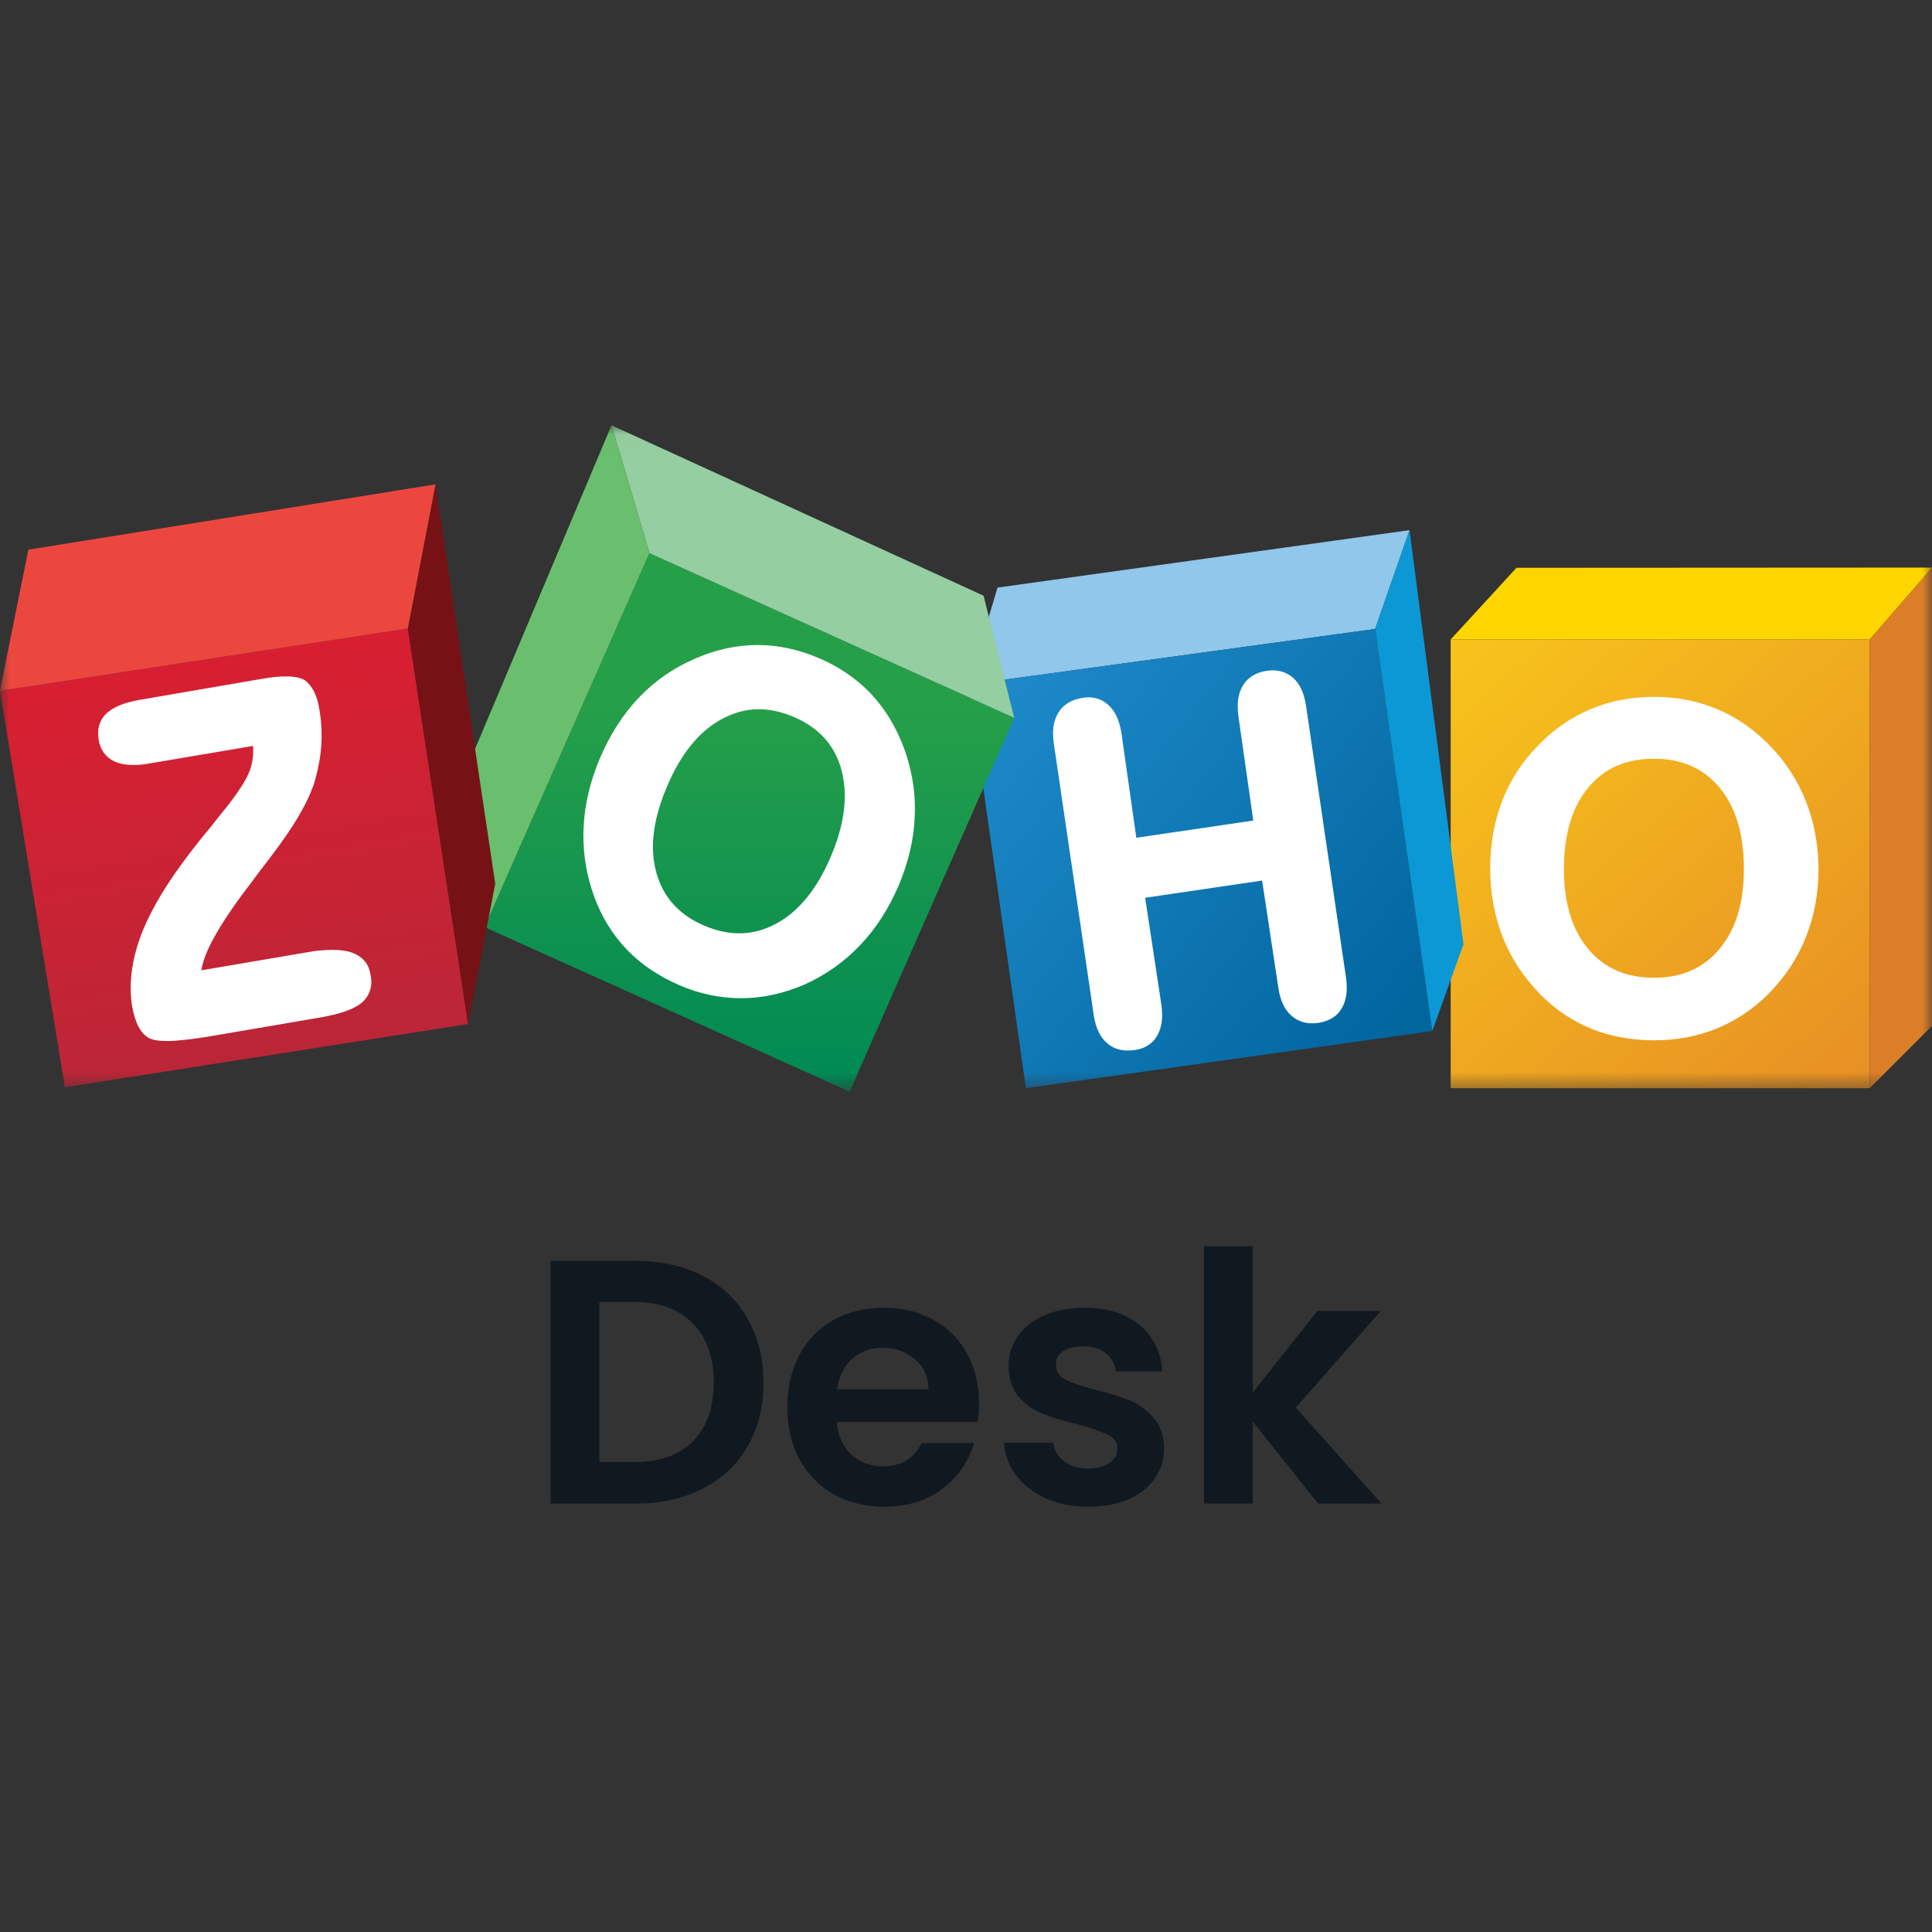
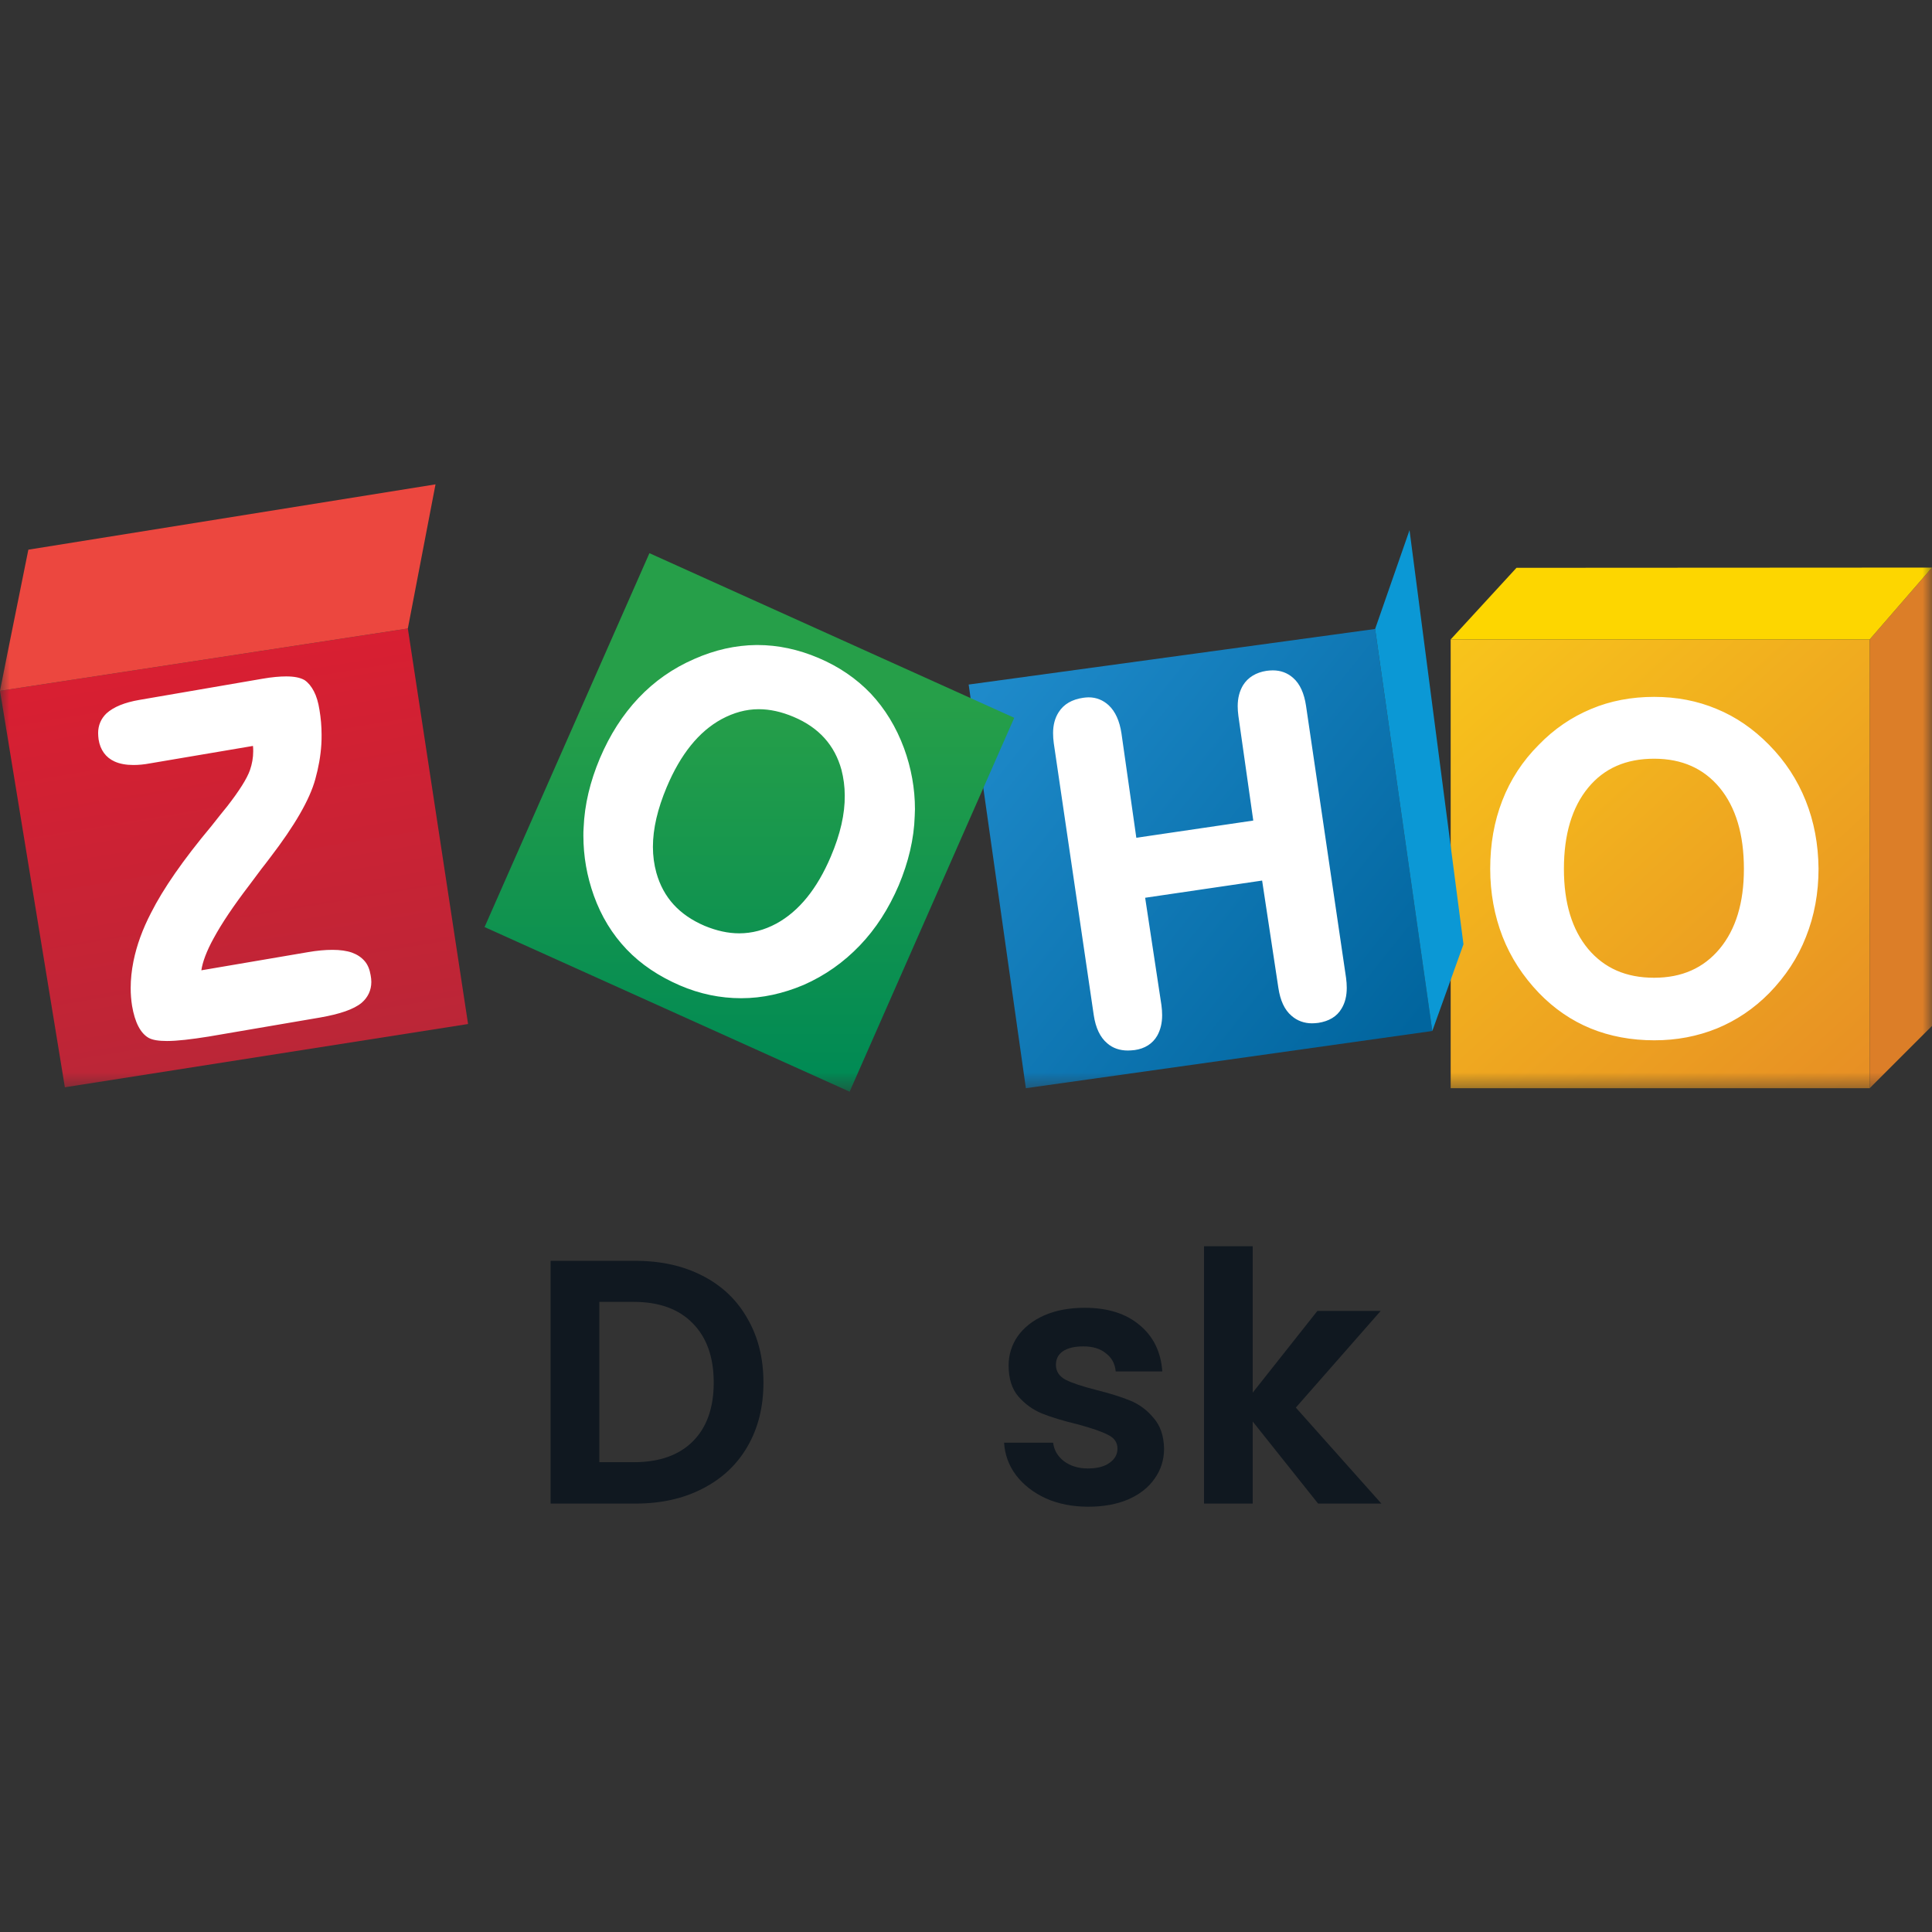
<svg xmlns="http://www.w3.org/2000/svg" width="100" height="100" viewBox="0 0 100 100" fill="none">
  <rect x="0" y="0" width="100" height="100" fill="#333333" stroke="none" />
  <mask id="mask0_2970_82" style="mask-type:luminance" maskUnits="userSpaceOnUse" x="0" y="22" width="100" height="35">
    <path d="M0 22.013H100V56.505H0V22.013Z" fill="white" />
  </mask>
  <g mask="url(#mask0_2970_82)">
    <path d="M100 29.378V53.099L96.775 56.325V33.097L100 29.378Z" fill="#DC7E28" />
    <path d="M96.775 33.097H75.087V56.325H96.775V33.097Z" fill="url(#paint0_linear_2970_82)" />
    <path d="M78.493 29.39L75.087 33.097H96.775L100 29.378L78.493 29.39Z" fill="#FDD600" />
-     <path d="M51.631 30.413L72.957 27.441L71.176 32.556L50.138 35.432L51.631 30.413Z" fill="#90C7EA" />
    <path d="M71.176 32.555L74.136 53.364L53.099 56.325L50.138 35.432L71.176 32.555Z" fill="url(#paint1_linear_2970_82)" />
    <path d="M71.176 32.556L74.136 53.364L75.749 48.875L72.957 27.441" fill="#0B98D5" />
    <path d="M33.614 28.632L52.497 37.153L43.977 56.505L25.081 47.985L33.614 28.632Z" fill="url(#paint2_linear_2970_82)" />
-     <path d="M31.652 22.013L33.614 28.632L52.497 37.153L50.909 30.834L31.652 22.013Z" fill="#95CEA0" />
-     <path d="M31.652 22.013L24.046 40.053L25.081 47.984L33.614 28.632L31.652 22.013Z" fill="#69BF6D" />
    <path d="M21.11 32.531L24.227 53.003L3.358 56.277L0 35.757L21.11 32.531Z" fill="url(#paint3_linear_2970_82)" />
-     <path d="M22.542 25.07L25.635 45.746L24.227 53.003L21.11 32.531L22.542 25.07Z" fill="#761216" />
    <path d="M93.465 41.449C93.032 40.366 92.406 39.403 91.563 38.549C90.757 37.73 89.854 37.105 88.856 36.696C87.857 36.274 86.773 36.07 85.618 36.07C84.451 36.07 83.355 36.274 82.356 36.696C81.346 37.117 80.443 37.73 79.649 38.549C78.806 39.391 78.18 40.354 77.759 41.437C77.338 42.52 77.133 43.688 77.133 44.964C77.133 46.215 77.35 47.395 77.771 48.478C78.192 49.561 78.83 50.536 79.661 51.403C80.443 52.209 81.334 52.823 82.332 53.232C83.331 53.641 84.439 53.846 85.63 53.846C86.785 53.846 87.857 53.641 88.868 53.232C89.866 52.823 90.781 52.209 91.575 51.403C92.418 50.536 93.056 49.573 93.477 48.49C93.91 47.407 94.127 46.227 94.127 44.964C94.115 43.7 93.898 42.533 93.465 41.449ZM89.012 49.104C88.181 50.103 87.062 50.608 85.618 50.608C84.162 50.608 83.043 50.115 82.2 49.116C81.37 48.117 80.948 46.745 80.948 44.976C80.948 43.182 81.37 41.786 82.2 40.775C83.031 39.764 84.162 39.271 85.618 39.271C87.062 39.271 88.181 39.776 89.012 40.775C89.842 41.786 90.264 43.182 90.264 44.976C90.264 46.733 89.842 48.105 89.012 49.104ZM18.871 49.742C18.703 49.549 18.486 49.405 18.221 49.308C17.944 49.212 17.607 49.164 17.21 49.164C16.837 49.164 16.416 49.2 15.935 49.284L10.422 50.223C10.483 49.802 10.687 49.236 11.06 48.562C11.47 47.804 12.083 46.889 12.902 45.818L13.54 44.964C13.648 44.831 13.792 44.639 13.985 44.386C15.249 42.737 16.031 41.389 16.32 40.33C16.488 39.728 16.596 39.127 16.633 38.525C16.645 38.356 16.645 38.188 16.645 38.031C16.645 37.598 16.608 37.165 16.536 36.744C16.476 36.358 16.38 36.034 16.247 35.781C16.115 35.528 15.959 35.336 15.766 35.203C15.537 35.071 15.225 35.011 14.815 35.011C14.478 35.011 14.069 35.047 13.588 35.131L7.221 36.226C6.451 36.358 5.885 36.587 5.512 36.924C5.223 37.201 5.079 37.55 5.079 37.947C5.079 38.056 5.091 38.164 5.103 38.272C5.187 38.814 5.476 39.211 5.933 39.416C6.198 39.536 6.523 39.596 6.908 39.596C7.161 39.596 7.45 39.572 7.763 39.512L13.094 38.609C13.106 38.705 13.106 38.802 13.106 38.886C13.106 39.223 13.046 39.548 12.938 39.861C12.781 40.306 12.384 40.932 11.758 41.738C11.578 41.955 11.301 42.304 10.94 42.761C9.472 44.518 8.449 45.999 7.823 47.238C7.378 48.093 7.077 48.923 6.908 49.754C6.812 50.235 6.764 50.692 6.764 51.138C6.763 51.448 6.788 51.758 6.836 52.064C6.908 52.486 7.017 52.847 7.161 53.123C7.305 53.4 7.486 53.605 7.703 53.725C7.907 53.834 8.22 53.882 8.641 53.882C9.171 53.882 9.893 53.797 10.796 53.653L16.572 52.666C17.595 52.486 18.305 52.245 18.715 51.908C19.04 51.631 19.22 51.258 19.22 50.825C19.219 50.708 19.207 50.591 19.184 50.476C19.136 50.187 19.04 49.934 18.871 49.742ZM45.072 35.901C44.325 35.119 43.423 34.505 42.376 34.06C41.329 33.614 40.27 33.386 39.199 33.386H39.15C38.067 33.398 36.996 33.639 35.937 34.108C34.83 34.589 33.867 35.263 33.048 36.13C32.23 36.996 31.568 38.031 31.051 39.247C30.545 40.45 30.256 41.642 30.208 42.846C30.196 42.978 30.196 43.122 30.196 43.255C30.196 44.314 30.377 45.349 30.738 46.36C31.123 47.431 31.689 48.358 32.435 49.14C33.181 49.922 34.108 50.536 35.191 51.005C36.226 51.451 37.285 51.667 38.356 51.667H38.38C39.463 51.667 40.534 51.426 41.593 50.981C42.713 50.488 43.676 49.802 44.506 48.935C45.336 48.069 45.998 47.034 46.516 45.83C47.021 44.627 47.31 43.423 47.346 42.232C47.346 42.111 47.358 42.003 47.358 41.883C47.358 40.812 47.166 39.752 46.793 38.73C46.383 37.622 45.806 36.684 45.072 35.901ZM43.002 44.338C42.291 46.011 41.353 47.166 40.185 47.804C39.559 48.141 38.922 48.309 38.26 48.309C37.682 48.309 37.092 48.177 36.478 47.924C35.155 47.359 34.336 46.456 33.975 45.18C33.855 44.747 33.795 44.302 33.795 43.832C33.795 42.894 34.035 41.871 34.505 40.751C35.227 39.03 36.178 37.863 37.345 37.225C37.971 36.888 38.609 36.708 39.271 36.708C39.848 36.708 40.45 36.84 41.076 37.105C42.388 37.658 43.206 38.573 43.555 39.849C43.663 40.27 43.724 40.715 43.724 41.173C43.736 42.123 43.495 43.182 43.002 44.338ZM67.601 36.539C67.505 35.889 67.288 35.396 66.927 35.083C66.639 34.83 66.29 34.698 65.88 34.698C65.772 34.698 65.664 34.71 65.555 34.722C65.014 34.806 64.593 35.059 64.34 35.468C64.159 35.769 64.063 36.13 64.063 36.551C64.063 36.708 64.075 36.876 64.099 37.057L64.869 42.472L58.816 43.363L58.045 37.947C57.949 37.321 57.733 36.828 57.384 36.503C57.095 36.238 56.746 36.094 56.349 36.094C56.252 36.094 56.156 36.106 56.06 36.118C55.494 36.202 55.061 36.443 54.796 36.864C54.603 37.165 54.507 37.526 54.507 37.947C54.507 38.116 54.519 38.284 54.543 38.465L56.613 52.546C56.71 53.196 56.938 53.689 57.311 54.002C57.6 54.255 57.961 54.375 58.383 54.375C58.491 54.375 58.611 54.363 58.731 54.351C59.249 54.279 59.658 54.026 59.899 53.605C60.067 53.304 60.152 52.955 60.152 52.546C60.152 52.377 60.14 52.209 60.116 52.028L59.273 46.468L65.327 45.578L66.169 51.138C66.266 51.776 66.482 52.269 66.855 52.582C67.144 52.835 67.505 52.967 67.914 52.967C68.023 52.967 68.131 52.955 68.239 52.943C68.781 52.859 69.202 52.618 69.443 52.197C69.623 51.896 69.708 51.547 69.708 51.126C69.708 50.957 69.695 50.789 69.671 50.608L67.601 36.539Z" fill="white" />
    <path d="M0 35.757L0.409 33.699L1.468 28.451L22.542 25.07L21.11 32.531L0 35.757Z" fill="#EC473F" />
  </g>
  <path d="M32.892 65.261C34.212 65.261 35.37 65.519 36.366 66.035C37.374 66.551 38.148 67.289 38.688 68.249C39.24 69.197 39.516 70.301 39.516 71.561C39.516 72.821 39.24 73.925 38.688 74.873C38.148 75.809 37.374 76.535 36.366 77.051C35.37 77.567 34.212 77.825 32.892 77.825H28.5V65.261H32.892ZM32.802 75.683C34.122 75.683 35.142 75.323 35.862 74.603C36.582 73.883 36.942 72.869 36.942 71.561C36.942 70.253 36.582 69.233 35.862 68.501C35.142 67.757 34.122 67.385 32.802 67.385H31.02V75.683H32.802Z" fill="#101820" />
-   <path d="M50.672 72.623C50.672 72.983 50.648 73.307 50.6 73.595H43.31C43.37 74.315 43.622 74.879 44.066 75.287C44.51 75.695 45.056 75.899 45.704 75.899C46.64 75.899 47.306 75.497 47.702 74.693H50.42C50.132 75.653 49.58 76.445 48.764 77.069C47.948 77.681 46.946 77.987 45.758 77.987C44.798 77.987 43.934 77.777 43.166 77.357C42.41 76.925 41.816 76.319 41.384 75.539C40.964 74.759 40.754 73.859 40.754 72.839C40.754 71.807 40.964 70.901 41.384 70.121C41.804 69.341 42.392 68.741 43.148 68.321C43.904 67.901 44.774 67.691 45.758 67.691C46.706 67.691 47.552 67.895 48.296 68.303C49.052 68.711 49.634 69.293 50.042 70.049C50.462 70.793 50.672 71.651 50.672 72.623ZM48.062 71.903C48.05 71.255 47.816 70.739 47.36 70.355C46.904 69.959 46.346 69.761 45.686 69.761C45.062 69.761 44.534 69.953 44.102 70.337C43.682 70.709 43.424 71.231 43.328 71.903H48.062Z" fill="#101820" />
  <path d="M56.328 77.987C55.511 77.987 54.779 77.843 54.132 77.555C53.483 77.255 52.968 76.853 52.584 76.349C52.212 75.845 52.008 75.287 51.971 74.675H54.51C54.557 75.059 54.743 75.377 55.068 75.629C55.404 75.881 55.818 76.007 56.309 76.007C56.789 76.007 57.161 75.911 57.425 75.719C57.702 75.527 57.84 75.281 57.84 74.981C57.84 74.657 57.672 74.417 57.336 74.261C57.011 74.093 56.489 73.913 55.77 73.721C55.026 73.541 54.413 73.355 53.934 73.163C53.465 72.971 53.057 72.677 52.709 72.281C52.373 71.885 52.206 71.351 52.206 70.679C52.206 70.127 52.361 69.623 52.673 69.167C52.998 68.711 53.453 68.351 54.041 68.087C54.642 67.823 55.343 67.691 56.148 67.691C57.336 67.691 58.283 67.991 58.992 68.591C59.7 69.179 60.09 69.977 60.161 70.985H57.749C57.714 70.589 57.545 70.277 57.245 70.049C56.958 69.809 56.568 69.689 56.075 69.689C55.62 69.689 55.266 69.773 55.014 69.941C54.773 70.109 54.654 70.343 54.654 70.643C54.654 70.979 54.822 71.237 55.157 71.417C55.493 71.585 56.016 71.759 56.724 71.939C57.444 72.119 58.038 72.305 58.505 72.497C58.974 72.689 59.376 72.989 59.712 73.397C60.059 73.793 60.239 74.321 60.252 74.981C60.252 75.557 60.09 76.073 59.766 76.529C59.453 76.985 58.998 77.345 58.398 77.609C57.809 77.861 57.12 77.987 56.328 77.987Z" fill="#101820" />
  <path d="M68.224 77.825L64.84 73.577V77.825H62.32V64.505H64.84V72.083L68.188 67.853H71.464L67.072 72.857L71.5 77.825H68.224Z" fill="#101820" />
  <defs>
    <linearGradient id="paint0_linear_2970_82" x1="74.866" y1="32.52" x2="96.378" y2="56.221" gradientUnits="userSpaceOnUse">
      <stop offset="0.006" stop-color="#F8C51B" />
      <stop offset="1" stop-color="#E78F24" />
    </linearGradient>
    <linearGradient id="paint1_linear_2970_82" x1="50.889" y1="35.408" x2="73.076" y2="53.224" gradientUnits="userSpaceOnUse">
      <stop offset="0.006" stop-color="#1E8ACA" />
      <stop offset="1" stop-color="#01659E" />
    </linearGradient>
    <linearGradient id="paint2_linear_2970_82" x1="38.789" y1="36.374" x2="38.789" y2="55.816" gradientUnits="userSpaceOnUse">
      <stop stop-color="#269F49" />
      <stop offset="1" stop-color="#008A54" />
    </linearGradient>
    <linearGradient id="paint3_linear_2970_82" x1="10.589" y1="34.472" x2="13.932" y2="54.657" gradientUnits="userSpaceOnUse">
      <stop stop-color="#D81F32" />
      <stop offset="1" stop-color="#BB2637" />
    </linearGradient>
  </defs>
</svg>